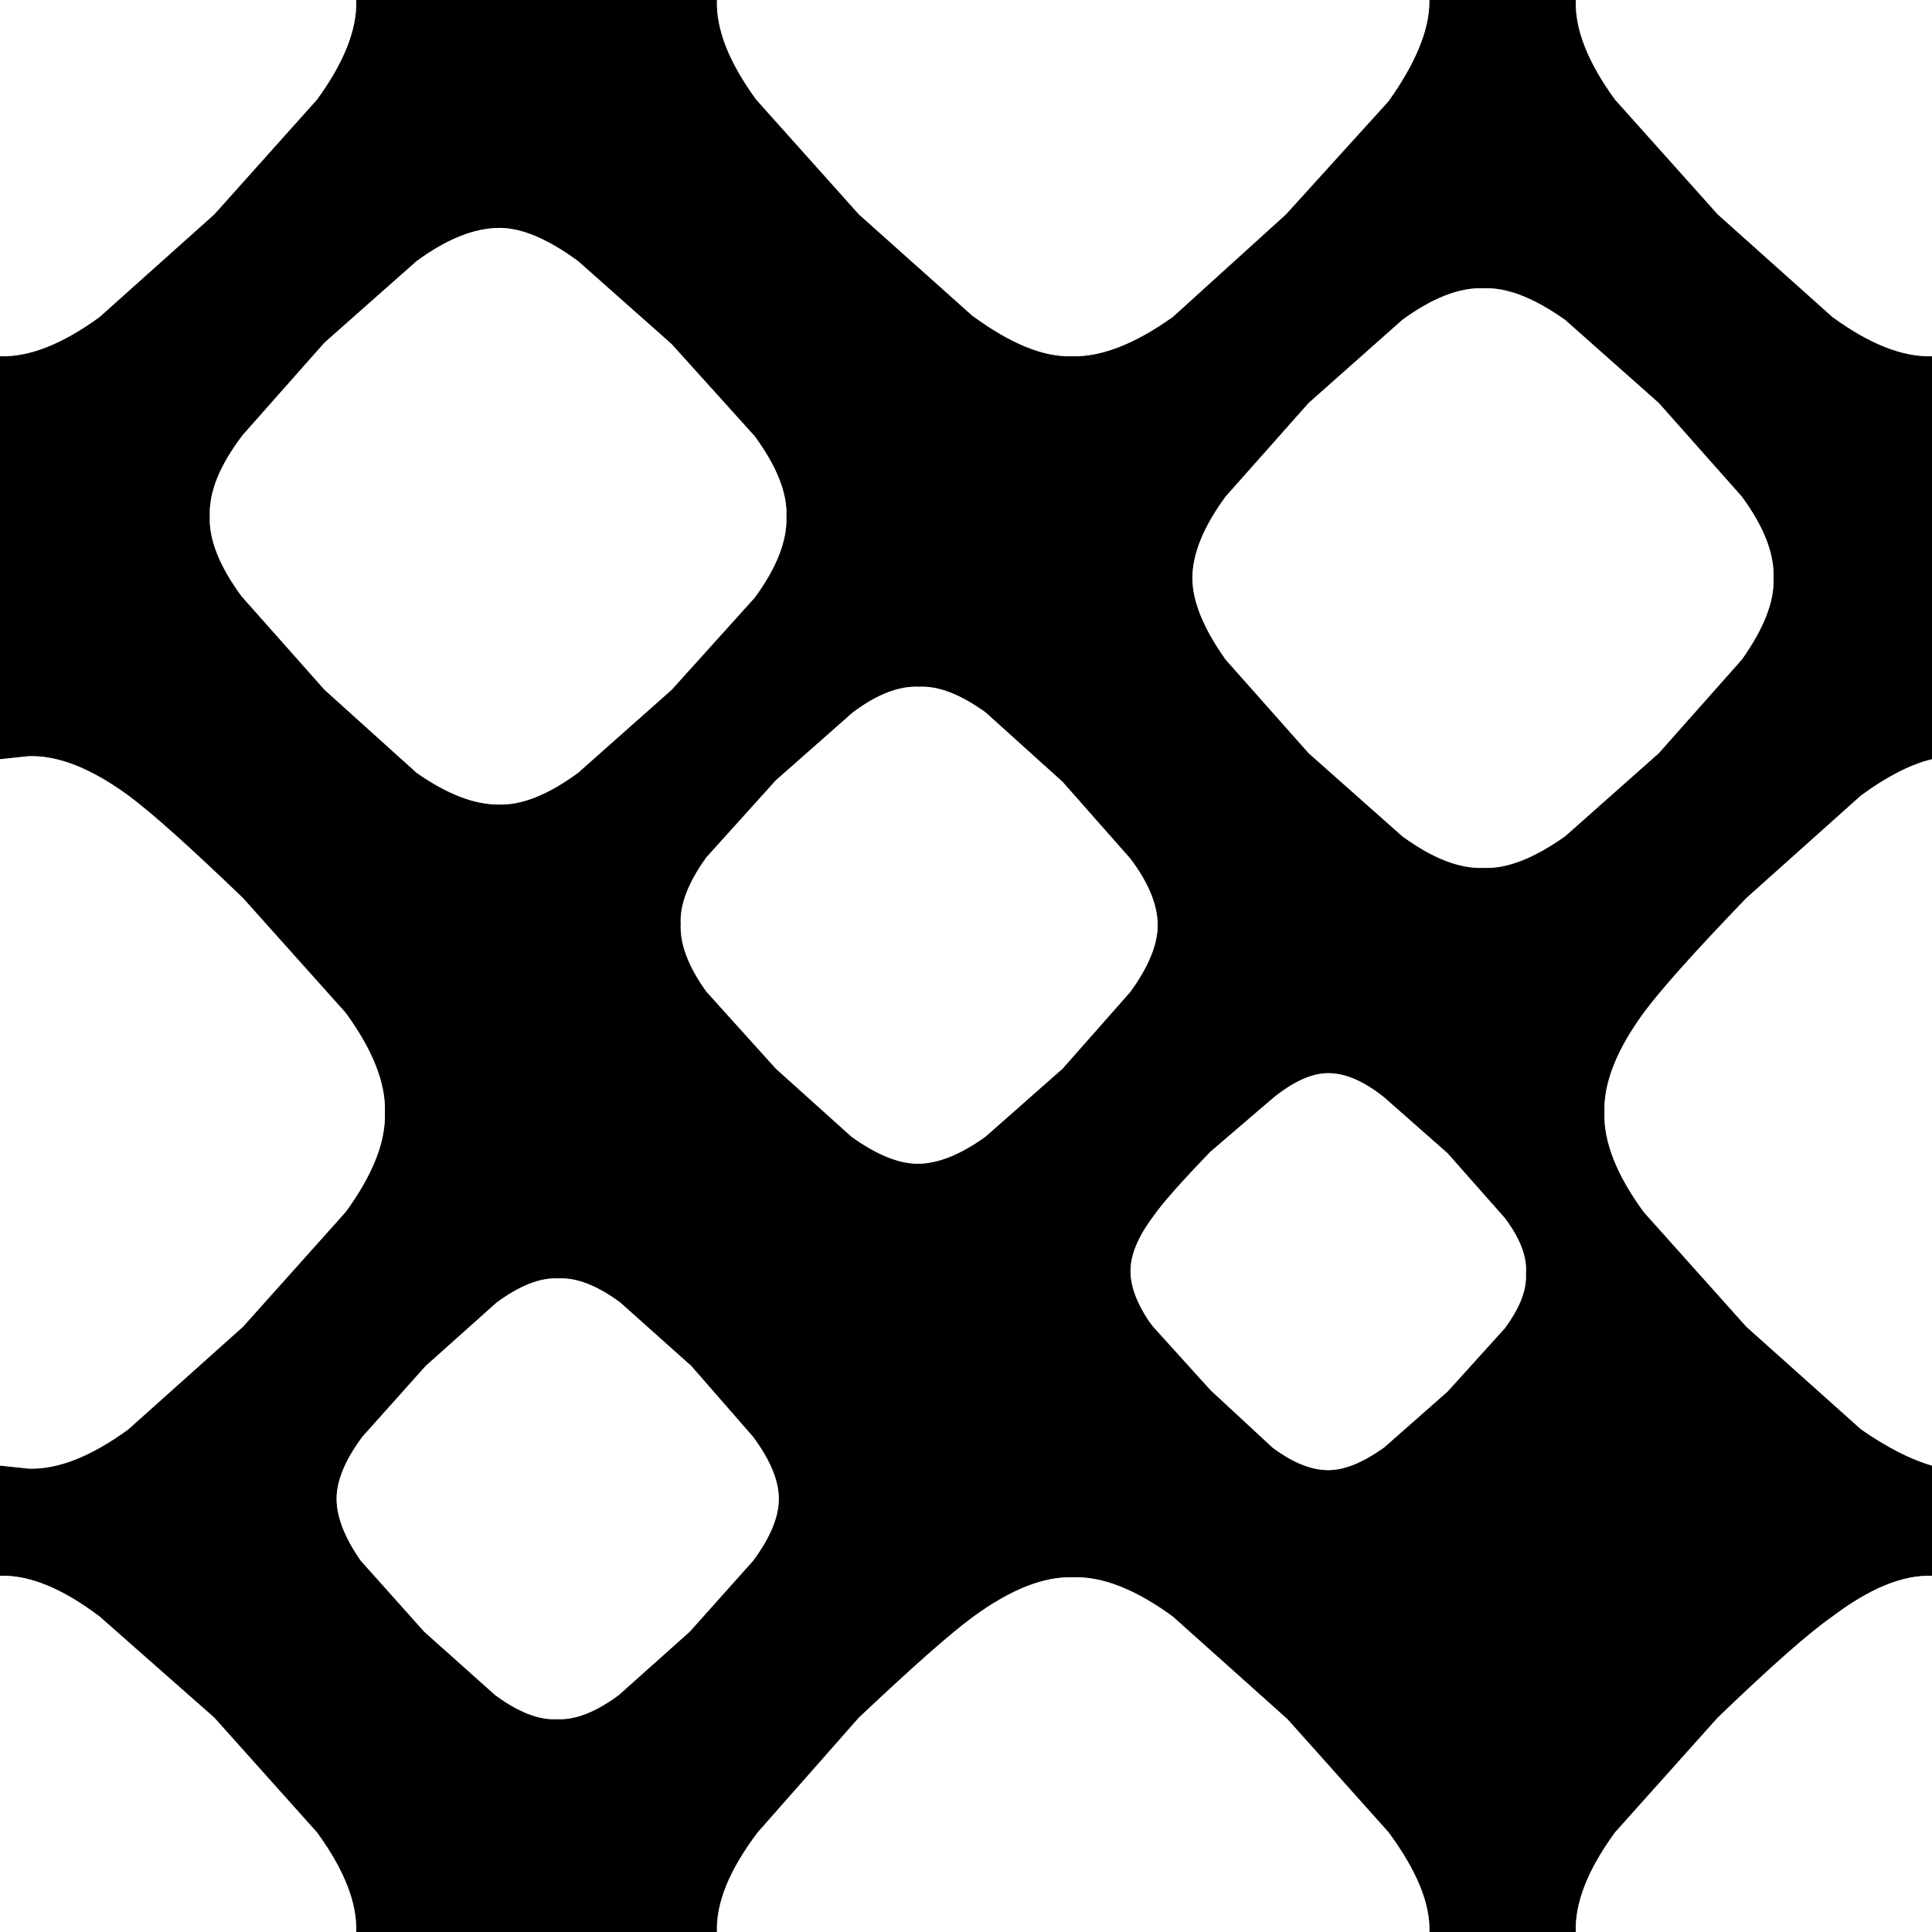
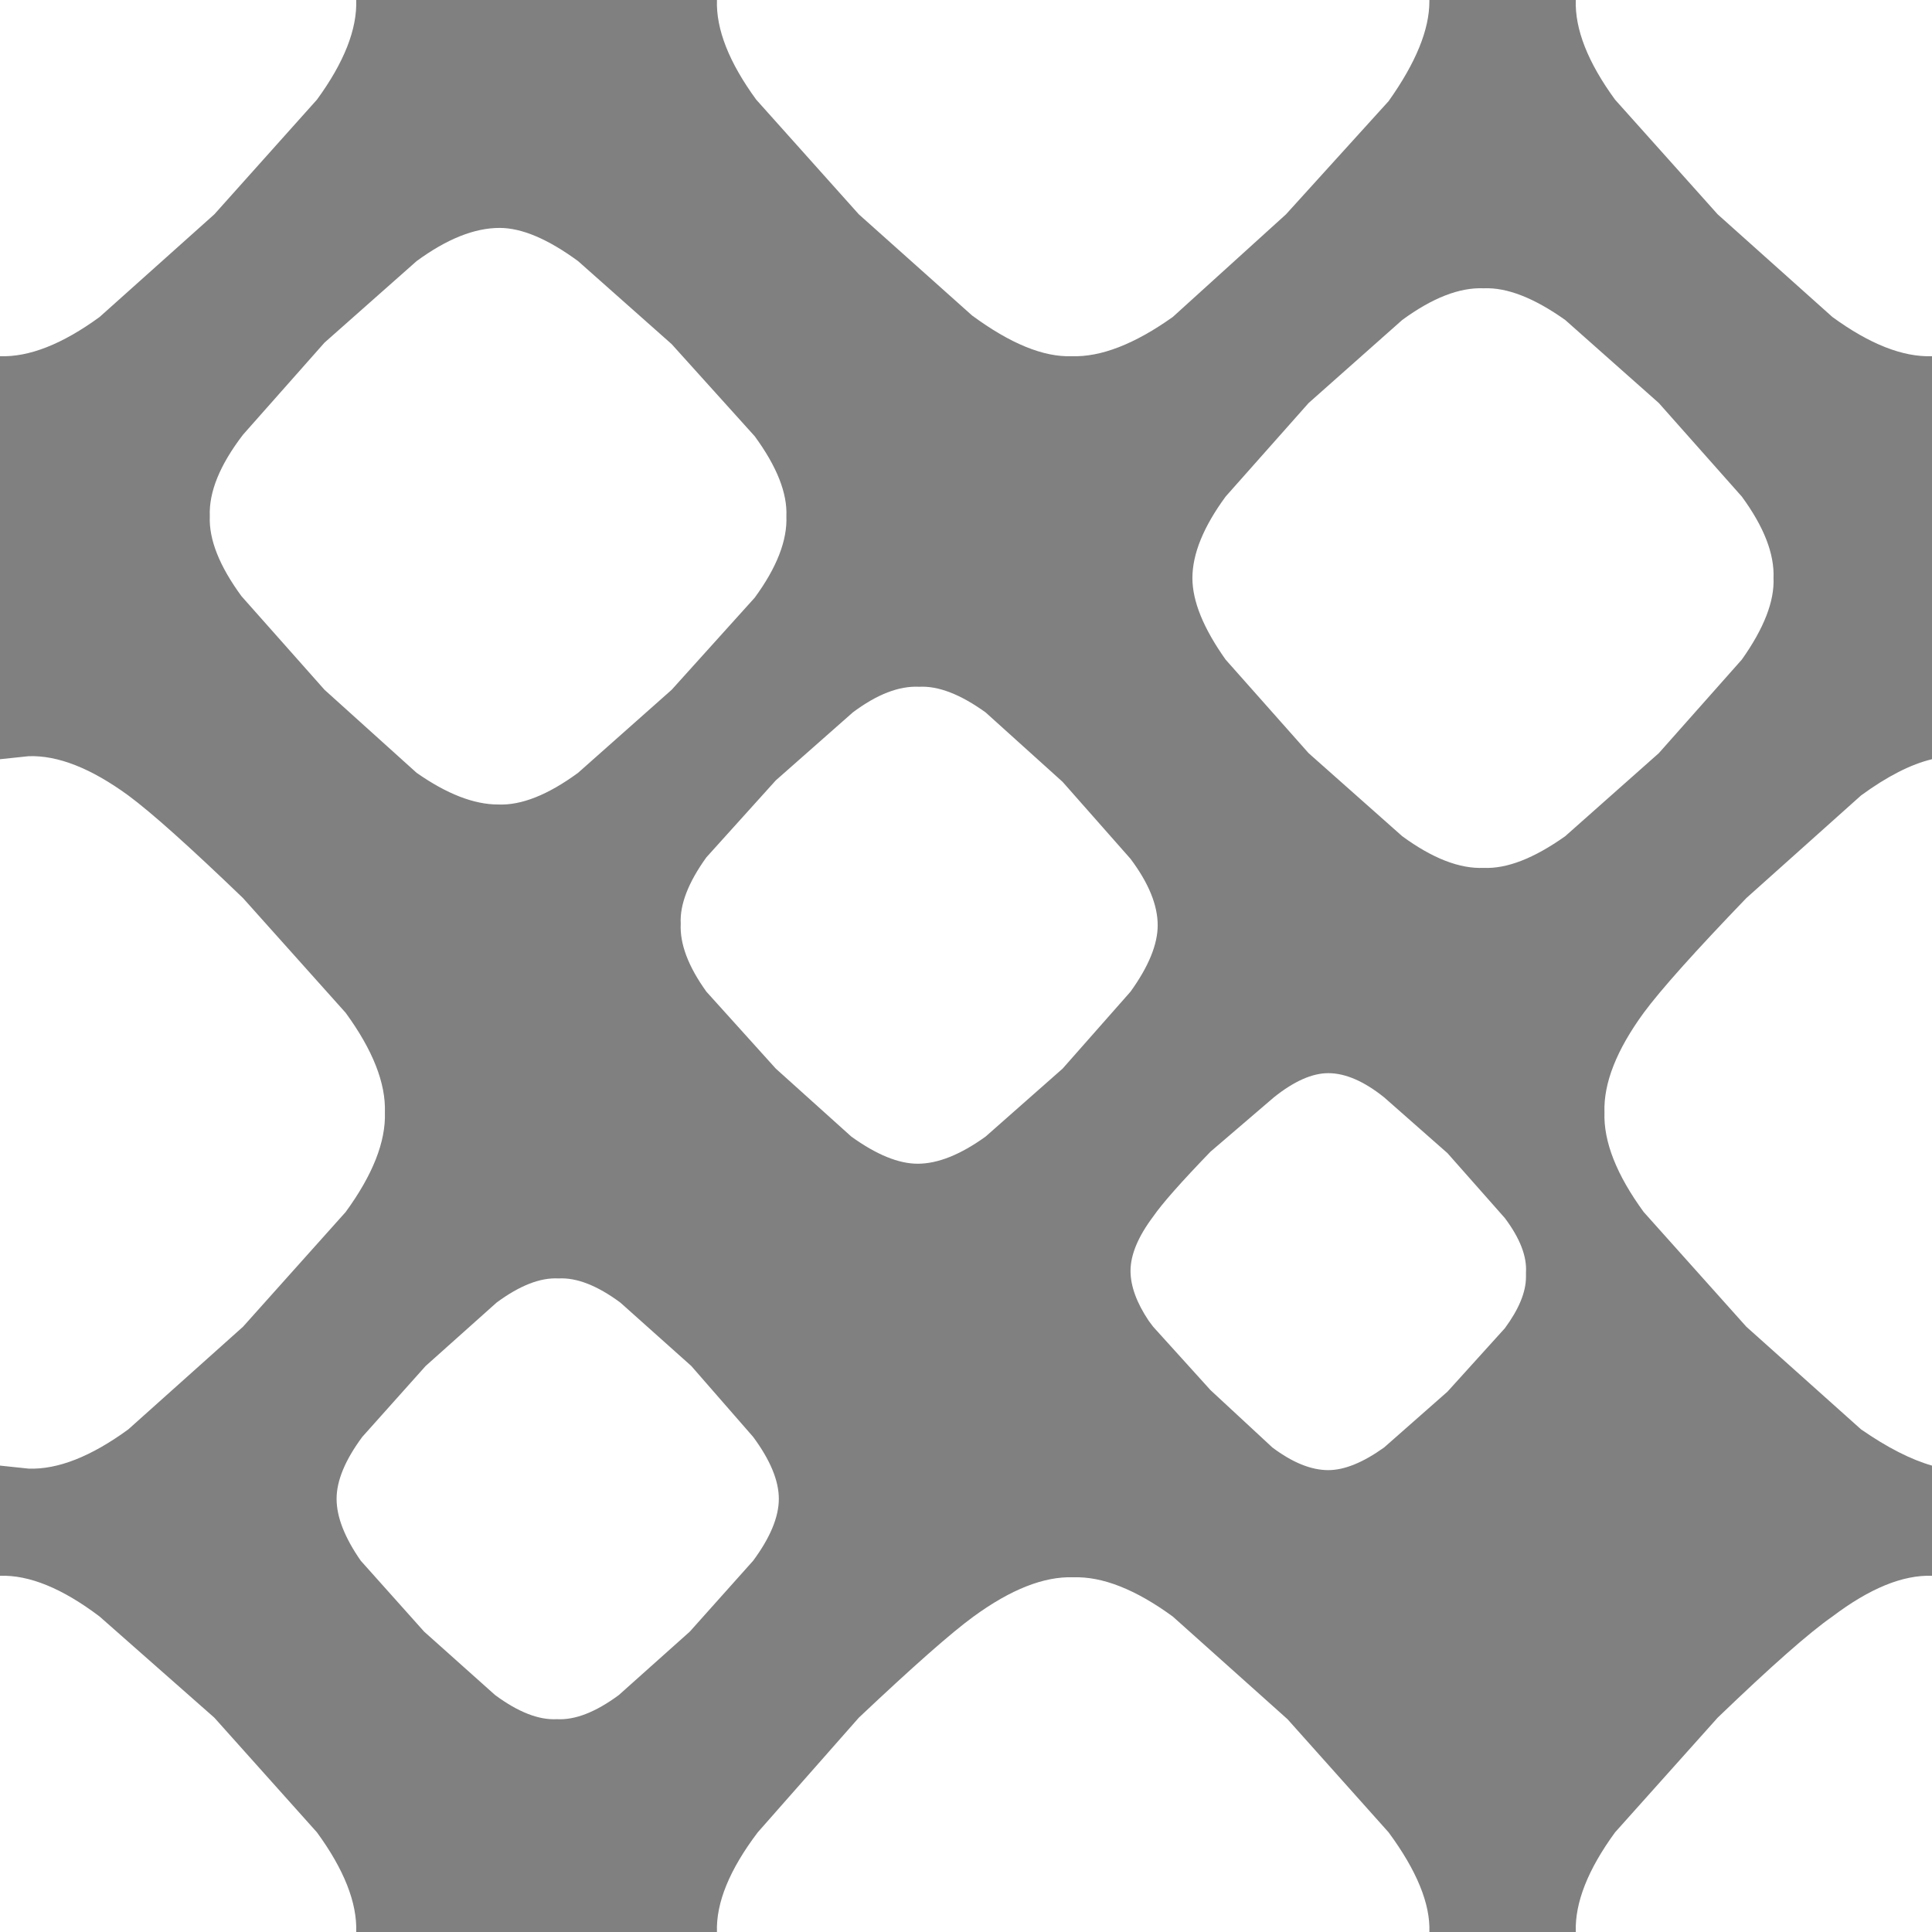
<svg xmlns="http://www.w3.org/2000/svg" width="64" height="64">
  <rect width="100%" height="100%" fill="#808080" stroke="none" />
  <defs />
  <g>
-     <path stroke="none" fill="#000000" d="M52.2 0 Q52.15 1.45 53.5 3.3 L56.9 7.1 60.7 10.5 Q62.55 11.85 64 11.8 L64 25.15 Q62.95 25.4 61.65 26.35 L57.85 29.75 Q55.3 32.4 54.45 33.55 53.1 35.4 53.15 36.85 53.1 38.3 54.45 40.15 L57.85 43.95 61.65 47.35 Q62.95 48.25 64 48.55 L64 52.2 Q62.55 52.15 60.7 53.55 59.55 54.35 56.9 56.9 L53.5 60.7 Q52.15 62.55 52.2 64 L47.35 64 Q47.4 62.6 46 60.7 L42.65 56.95 38.85 53.55 Q37 52.2 35.55 52.25 34.1 52.2 32.25 53.55 31.15 54.35 28.45 56.9 L25.1 60.7 Q23.7 62.55 23.75 64 L11.8 64 Q11.85 62.55 10.5 60.7 L7.1 56.9 3.3 53.55 Q1.45 52.15 0 52.2 L0 48.55 0.95 48.65 Q2.4 48.7 4.25 47.35 L8.05 43.95 11.45 40.15 Q12.8 38.3 12.75 36.85 12.8 35.4 11.45 33.55 L8.05 29.75 Q5.4 27.2 4.25 26.35 2.4 25 0.95 25.05 L0 25.15 0 11.8 Q1.45 11.85 3.3 10.5 L7.1 7.1 10.5 3.3 Q11.85 1.45 11.8 0 L23.75 0 Q23.7 1.45 25.05 3.3 L28.45 7.1 32.2 10.45 Q34.1 11.85 35.5 11.8 36.95 11.85 38.85 10.5 L42.6 7.1 46 3.35 Q47.35 1.45 47.35 0.05 L47.35 0 52.2 0 M47.95 38.2 L45.85 36.35 Q44.85 35.55 44 35.55 43.2 35.55 42.2 36.35 L40.1 38.15 Q38.65 39.65 38.2 40.3 37.45 41.3 37.45 42.1 37.45 42.85 38.05 43.75 L38.2 43.95 40.1 46.05 42.15 47.95 Q43.15 48.7 44 48.7 44.8 48.7 45.85 47.95 L47.95 46.1 49.85 44 Q50.55 43.05 50.55 42.3 L50.55 42.15 Q50.6 41.35 49.85 40.35 L47.95 38.2 M35.2 25.9 L32.65 23.6 Q31.4 22.7 30.45 22.75 29.45 22.7 28.25 23.6 L25.7 25.85 23.4 28.4 Q22.5 29.65 22.55 30.6 22.5 31.6 23.4 32.85 L25.7 35.4 28.2 37.65 Q29.45 38.55 30.4 38.55 31.4 38.55 32.65 37.65 L35.2 35.4 37.45 32.85 Q38.35 31.6 38.35 30.65 38.35 29.65 37.45 28.45 L35.2 25.9 M54.95 13.35 L51.85 10.6 Q50.3 9.5 49.15 9.55 47.95 9.5 46.45 10.6 L43.35 13.35 40.6 16.45 Q39.5 17.95 39.5 19.15 39.5 20.3 40.6 21.85 L43.35 24.95 46.45 27.7 Q47.95 28.8 49.15 28.75 50.3 28.8 51.85 27.7 L54.95 24.95 57.7 21.85 Q58.8 20.3 58.75 19.15 58.8 17.95 57.7 16.45 L54.95 13.35 M22.25 11.4 L19.15 8.65 Q17.65 7.55 16.55 7.55 15.3 7.55 13.8 8.65 L10.75 11.35 8.05 14.4 Q6.9 15.9 6.95 17.1 6.9 18.25 8 19.75 L10.75 22.85 13.8 25.6 Q15.3 26.65 16.5 26.65 17.65 26.7 19.15 25.6 L22.25 22.85 25 19.8 Q26.1 18.3 26.05 17.1 26.1 15.95 25 14.45 L22.25 11.4 M22.9 45.25 L20.55 43.15 Q19.4 42.3 18.5 42.35 17.6 42.3 16.45 43.15 L14.1 45.25 12 47.6 Q11.15 48.75 11.15 49.65 11.15 50.55 11.95 51.7 L14.05 54.05 16.4 56.15 Q17.55 57 18.45 56.95 19.35 57 20.5 56.15 L22.85 54.05 24.95 51.7 Q25.8 50.55 25.8 49.65 25.8 48.75 24.95 47.6 L22.9 45.25" />
    <path stroke="none" fill="#FFFFFF" d="M22.9 45.25 L24.95 47.6 Q25.8 48.75 25.8 49.65 25.8 50.55 24.95 51.7 L22.85 54.05 20.5 56.15 Q19.35 57 18.45 56.95 17.55 57 16.4 56.15 L14.05 54.05 11.95 51.7 Q11.15 50.55 11.15 49.65 11.15 48.75 12 47.6 L14.1 45.25 16.45 43.15 Q17.6 42.3 18.5 42.35 19.4 42.3 20.55 43.15 L22.9 45.25 M64 11.8 Q62.55 11.85 60.7 10.5 L56.9 7.1 53.5 3.3 Q52.15 1.45 52.2 0 L64 0 64 11.8 M47.35 0 L47.35 0.05 Q47.35 1.45 46 3.35 L42.6 7.1 38.85 10.5 Q36.95 11.85 35.5 11.8 34.1 11.85 32.2 10.45 L28.45 7.1 25.05 3.3 Q23.7 1.45 23.75 0 L47.35 0 M11.8 0 Q11.85 1.45 10.5 3.3 L7.1 7.1 3.3 10.5 Q1.45 11.85 0 11.8 L0 0 11.8 0 M0 25.15 L0.95 25.05 Q2.4 25 4.25 26.35 5.4 27.2 8.05 29.75 L11.45 33.55 Q12.8 35.4 12.75 36.85 12.8 38.3 11.45 40.15 L8.05 43.95 4.25 47.35 Q2.4 48.7 0.95 48.65 L0 48.55 0 25.15 M0 52.2 Q1.45 52.15 3.3 53.55 L7.1 56.9 10.5 60.7 Q11.85 62.55 11.8 64 L0 64 0 52.2 M23.75 64 Q23.7 62.55 25.1 60.7 L28.45 56.9 Q31.15 54.35 32.25 53.55 34.1 52.2 35.55 52.25 37 52.2 38.85 53.55 L42.65 56.95 46 60.7 Q47.4 62.6 47.35 64 L23.75 64 M52.2 64 Q52.15 62.55 53.5 60.7 L56.9 56.9 Q59.55 54.35 60.7 53.55 62.55 52.15 64 52.2 L64 64 52.2 64 M64 48.55 Q62.95 48.25 61.65 47.35 L57.85 43.95 54.45 40.15 Q53.1 38.3 53.15 36.85 53.1 35.4 54.45 33.55 55.3 32.4 57.85 29.75 L61.65 26.35 Q62.95 25.4 64 25.15 L64 48.55 M54.95 13.35 L57.7 16.45 Q58.8 17.95 58.75 19.15 58.8 20.3 57.7 21.85 L54.95 24.95 51.85 27.7 Q50.3 28.8 49.15 28.75 47.95 28.8 46.45 27.7 L43.35 24.95 40.6 21.85 Q39.5 20.3 39.5 19.15 39.5 17.95 40.6 16.45 L43.35 13.35 46.45 10.6 Q47.95 9.5 49.15 9.55 50.3 9.5 51.85 10.6 L54.95 13.35 M35.2 25.9 L37.45 28.45 Q38.35 29.65 38.35 30.65 38.35 31.6 37.45 32.85 L35.2 35.4 32.65 37.65 Q31.4 38.55 30.4 38.55 29.45 38.55 28.2 37.65 L25.7 35.4 23.4 32.85 Q22.5 31.6 22.55 30.6 22.5 29.65 23.4 28.4 L25.7 25.85 28.25 23.6 Q29.45 22.7 30.45 22.75 31.4 22.7 32.65 23.6 L35.2 25.9 M47.95 38.2 L49.85 40.35 Q50.6 41.35 50.55 42.15 L50.55 42.3 Q50.55 43.05 49.85 44 L47.95 46.1 45.85 47.95 Q44.8 48.7 44 48.7 43.15 48.7 42.15 47.95 L40.1 46.05 38.2 43.95 38.05 43.75 Q37.45 42.85 37.45 42.1 37.45 41.3 38.2 40.3 38.65 39.65 40.1 38.15 L42.2 36.35 Q43.2 35.55 44 35.55 44.85 35.55 45.85 36.35 L47.95 38.2 M22.25 11.4 L25 14.45 Q26.1 15.95 26.05 17.1 26.1 18.3 25 19.8 L22.25 22.85 19.15 25.6 Q17.65 26.7 16.5 26.65 15.3 26.65 13.8 25.6 L10.75 22.85 8 19.75 Q6.9 18.25 6.95 17.1 6.9 15.9 8.05 14.4 L10.75 11.35 13.8 8.65 Q15.3 7.55 16.55 7.55 17.65 7.55 19.15 8.65 L22.25 11.4" />
  </g>
</svg>